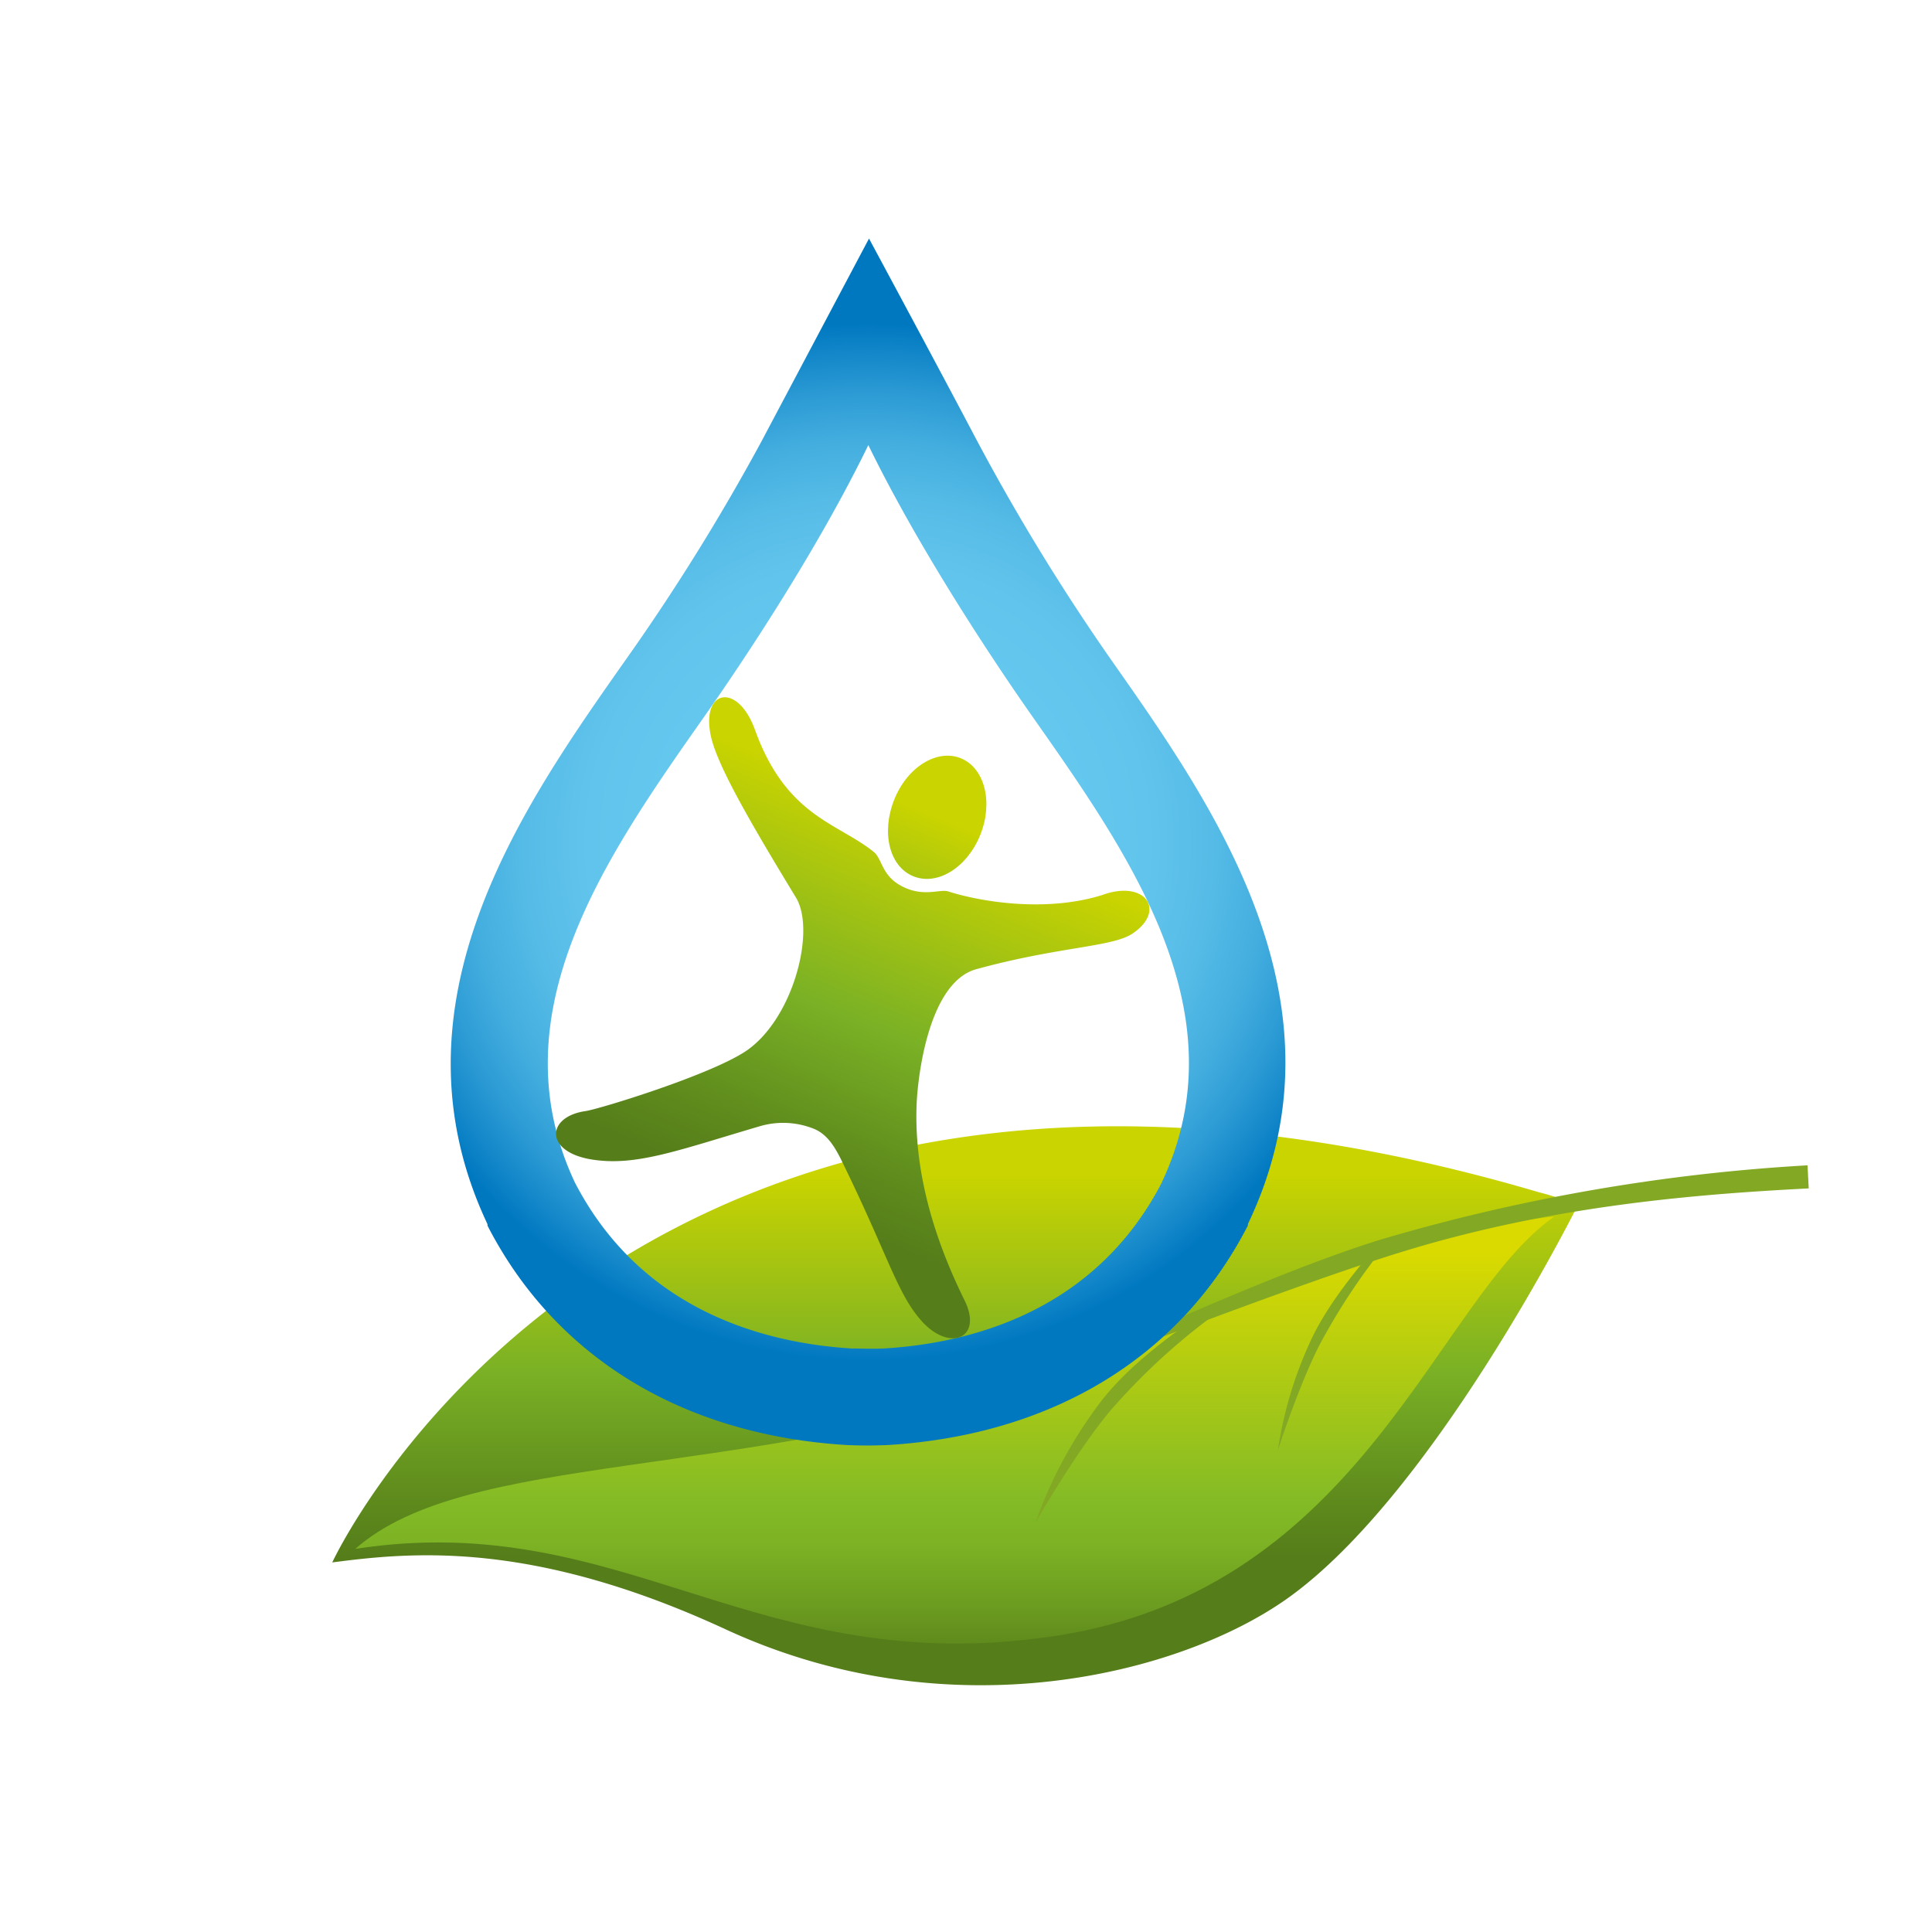
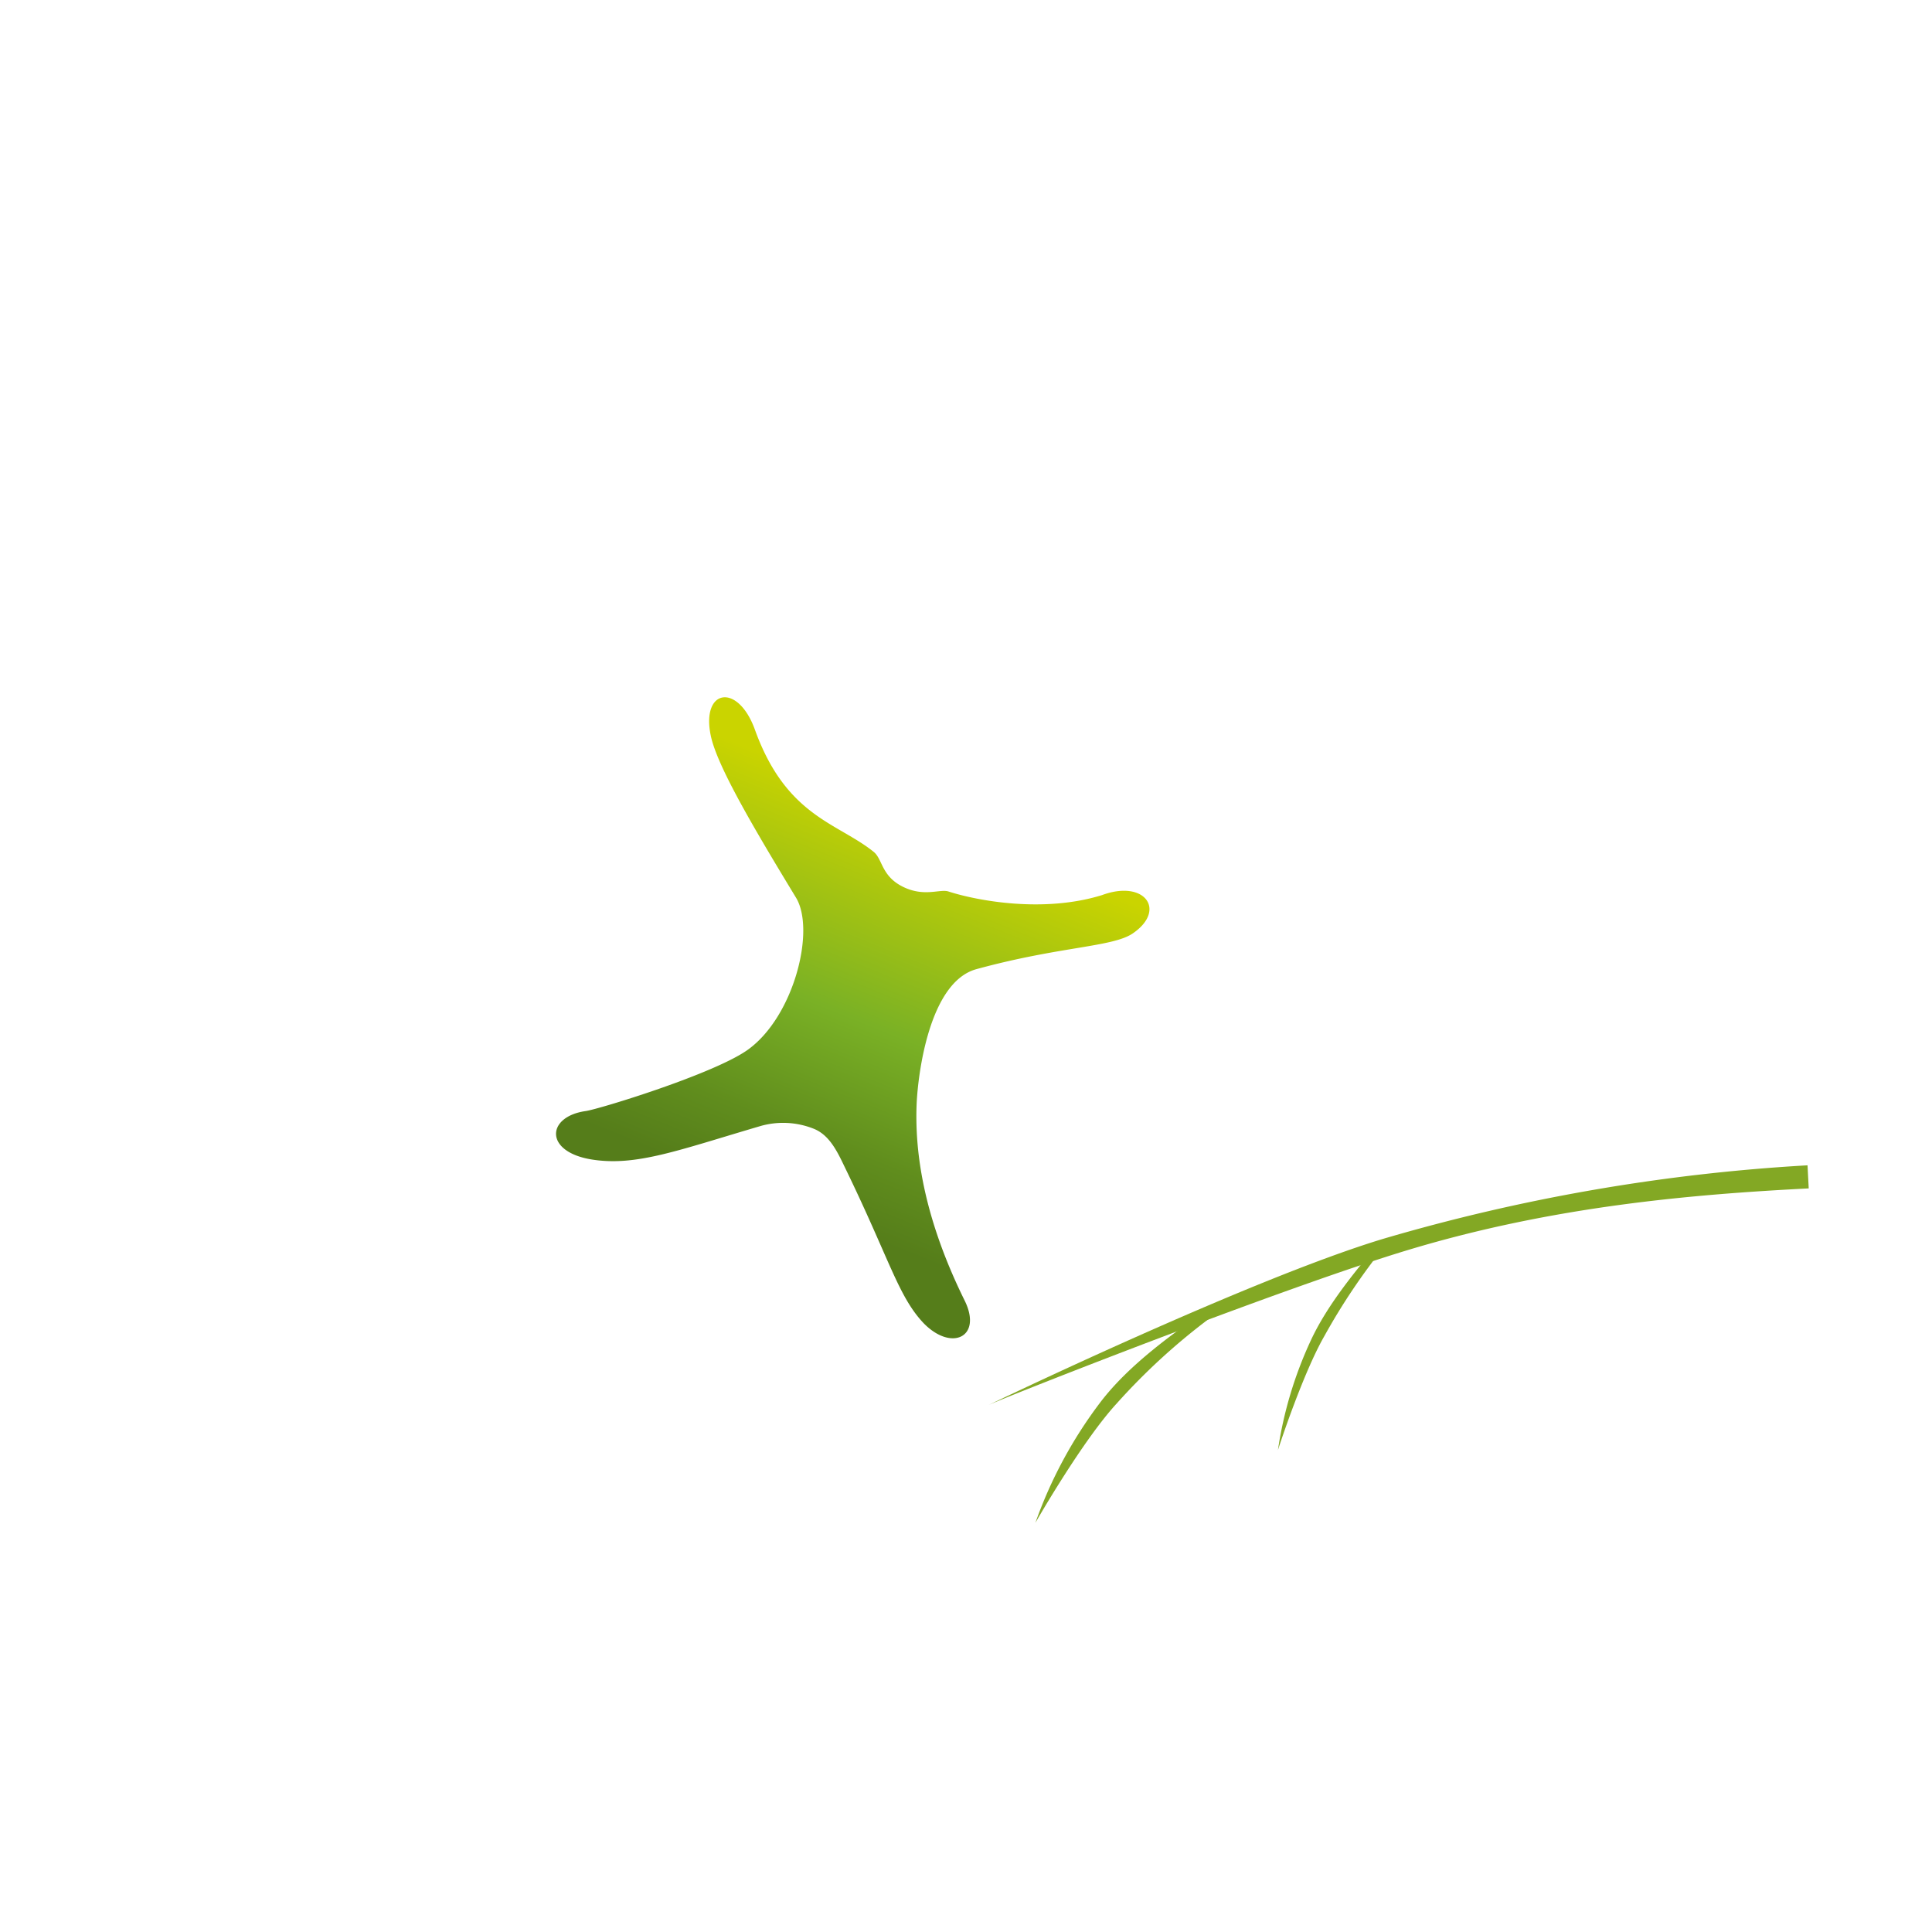
<svg xmlns="http://www.w3.org/2000/svg" xmlns:xlink="http://www.w3.org/1999/xlink" viewBox="0 0 226.77 226.77">
  <defs>
    <linearGradient id="f5f8b8bf-7cea-4fc2-91a9-c5a1575f95cb" x1="112.04" y1="133.06" x2="112.04" y2="199.36" gradientUnits="userSpaceOnUse">
      <stop offset="0.07" stop-color="#cad400" />
      <stop offset="0.42" stop-color="#7ab125" />
      <stop offset="0.63" stop-color="#608d1d" />
      <stop offset="0.75" stop-color="#557d1a" />
    </linearGradient>
    <linearGradient id="b4091c0d-1fbe-4008-b05f-1eac02562f0c" x1="112.06" y1="143.44" x2="112.06" y2="194.09" gradientUnits="userSpaceOnUse">
      <stop offset="0.07" stop-color="#dada00" />
      <stop offset="0.65" stop-color="#83bb26" />
      <stop offset="0.74" stop-color="#7db324" />
      <stop offset="0.89" stop-color="#6c9c20" />
      <stop offset="1" stop-color="#5c861c" />
    </linearGradient>
    <radialGradient id="bcf3a984-544a-4ba1-8995-a8e6eaff4e4e" cx="101.92" cy="98.85" r="60.9" gradientUnits="userSpaceOnUse">
      <stop offset="0.41" stop-color="#64c7ee" />
      <stop offset="0.54" stop-color="#61c4ec" />
      <stop offset="0.66" stop-color="#56bce7" />
      <stop offset="0.77" stop-color="#44aedf" />
      <stop offset="0.87" stop-color="#2b9ad4" />
      <stop offset="0.97" stop-color="#0a80c5" />
      <stop offset="1" stop-color="#0078c0" />
    </radialGradient>
    <linearGradient id="aaa07ad5-78d5-4b87-b63c-871541c4c43b" x1="-28.96" y1="323.62" x2="-28.96" y2="394.34" gradientTransform="translate(258.95 -197.5) rotate(22.04)" xlink:href="#f5f8b8bf-7cea-4fc2-91a9-c5a1575f95cb" />
    <linearGradient id="f22d6b8f-db4e-48f2-8854-da4a1468fb7c" x1="40.44" y1="344.04" x2="40.44" y2="395.1" gradientTransform="matrix(1.03, 0.42, -0.41, 1.02, 211.72, -275.43)" xlink:href="#f5f8b8bf-7cea-4fc2-91a9-c5a1575f95cb" />
  </defs>
  <g style="isolation:isolate">
    <g id="bcbf07c3-fb18-449a-8f98-424f8e314822" data-name="Capa 1">
-       <path d="M39,183.39s34.55-75,141.66-43.44a28.49,28.49,0,0,1,4.52,1.54s-16.88,33.91-34.06,46.12c-12.58,8.94-39.63,15.82-66,3.61C62.42,180.74,48.3,182.18,39,183.39Z" fill="url(#f5f8b8bf-7cea-4fc2-91a9-c5a1575f95cb)" />
-       <path d="M41.7,181.8C73.35,176.94,88.8,197.4,124,192c36-5.54,44.57-39.55,58.43-49.2-28.3,2.88-51.83,16.83-58,18.8C85.82,174,54.81,170.27,41.7,181.8Z" fill="url(#b4091c0d-1fbe-4008-b05f-1eac02562f0c)" />
      <path d="M116,164.93c2.13-1,34.6-13.79,49.3-18.22,17-5.13,33.29-6.52,47-7.22l-.14-2.71a221.14,221.14,0,0,0-49.81,8.63C146.71,150.13,116,164.93,116,164.93Z" fill="#83a824" />
      <path d="M150,170.2c.19-.61,2.95-9,5.41-13.31a74.11,74.11,0,0,1,7.24-10.77l-.58-.48c-2.43,2.91-6.14,7.22-8.21,11.69A46.71,46.71,0,0,0,150,170.2Z" fill="#83a824" />
      <path d="M121.53,178.74c.38-.67,5.61-9.73,9.54-14a74.66,74.66,0,0,1,11.11-10.15l-.57-.83c-3.56,2.54-9,6.27-12.49,10.88A52.13,52.13,0,0,0,121.53,178.74Z" fill="#83a824" />
-       <path d="M130.64,77.76A251.55,251.55,0,0,1,114.29,51C110.82,44.39,102,28,102,28L89.34,51.88A252.45,252.45,0,0,1,73.22,77.76c-11.9,16.93-28.19,40.12-16,65.93l0,.08,0,.09c7.92,15.42,22.88,24.56,42.11,25.75,1.62.07,3,.08,4.92,0,19.34-1.2,34.29-10.34,42.22-25.76l0-.09,0-.08C158.81,117.89,142.53,94.7,130.64,77.76Zm5.75,61c-7.73,14.94-22,18.87-32.65,19.52-1.43.06-2.51,0-3.77,0-10.5-.65-24.79-4.57-32.51-19.52C58.2,119,71.12,100.55,82.53,84.3c3.53-5,13-18.89,19.39-32.06,6.42,13.17,15.87,27.05,19.4,32.06C132.73,100.55,145.65,119,136.39,138.73Z" fill="url(#bcf3a984-544a-4ba1-8995-a8e6eaff4e4e)" style="mix-blend-mode:multiply" />
      <path d="M113.24,152.68c-5.31-10.74-5.83-18.52-5.65-23.09.15-3.48,1.47-14.3,7-15.83,9.82-2.69,16-2.58,18.37-4.2,4-2.73,1.41-6.35-3.6-4.5-6.93,2.15-14.73.64-18-.41-1-.36-2.85.69-5.39-.57s-2.37-3.26-3.43-4.1c-4.23-3.41-10.24-4.13-13.92-14.3-2-5.59-6.35-4.82-5.19.68.74,3.56,5.08,10.9,10,19,2.31,3.81-.23,13.93-5.62,17.83-3.92,2.84-17.5,7-19.06,7.22-4.63.65-4.92,4.82.79,5.7,5.16.79,10-1.08,19.65-3.92a9.69,9.69,0,0,1,6.33.3c1.7.69,2.61,2.34,3.56,4.35,5.36,11,6.33,15.31,9.34,18.48C111.7,158.67,115.32,156.94,113.24,152.68Z" fill="url(#aaa07ad5-78d5-4b87-b63c-871541c4c43b)" />
-       <path d="M115.06,98c-1.54,3.81-5,6-7.84,4.86s-3.8-5.14-2.26-9,5.06-6,7.84-4.85S116.6,94.17,115.06,98Z" fill="url(#f22d6b8f-db4e-48f2-8854-da4a1468fb7c)" />
    </g>
  </g>
</svg>